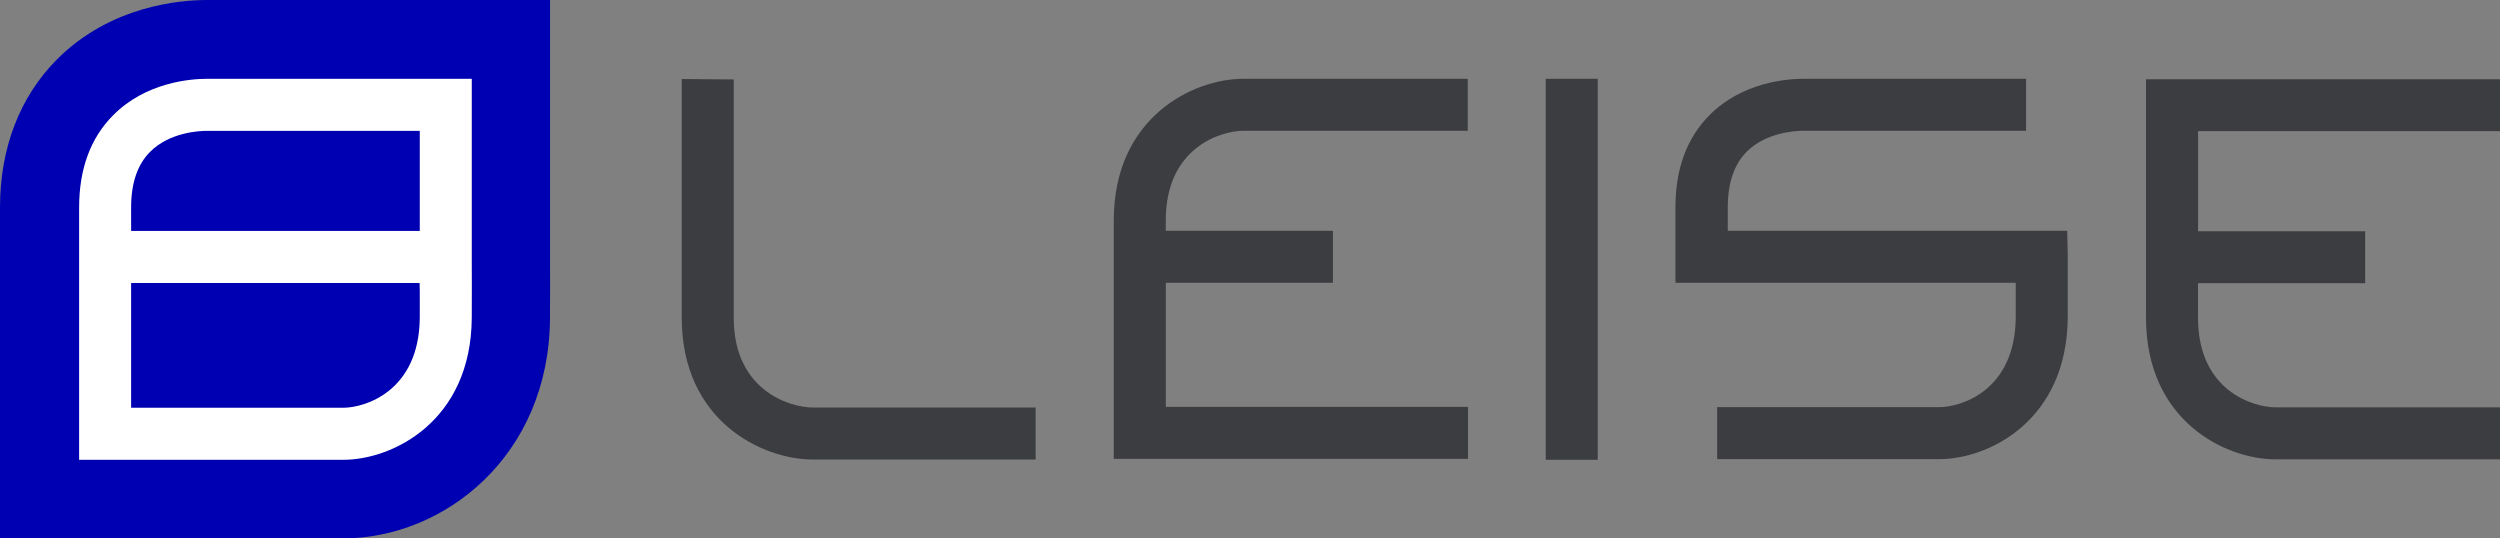
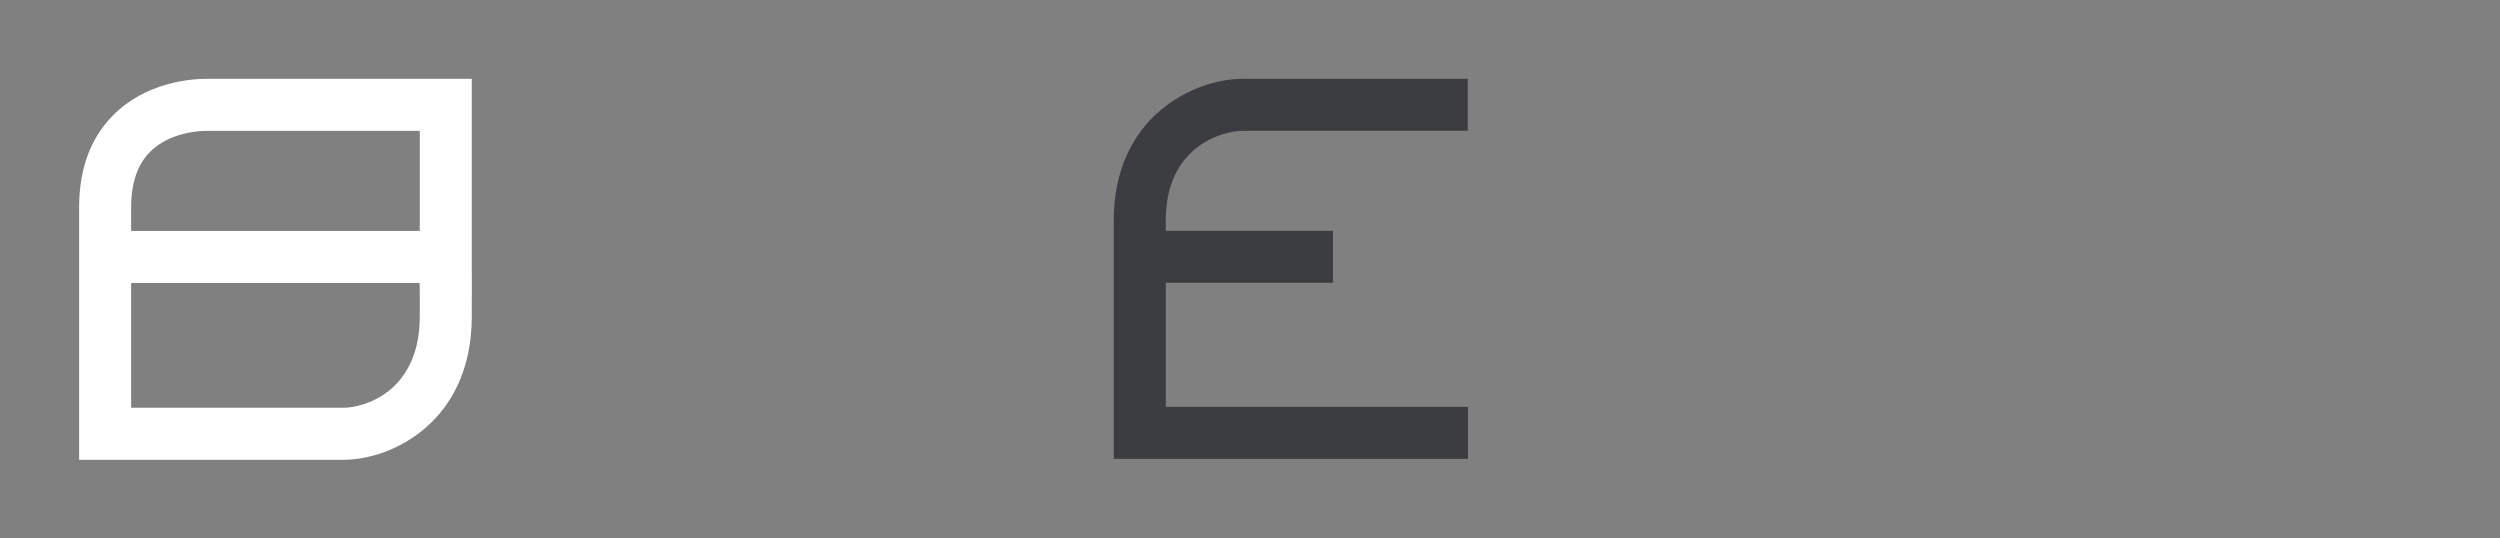
<svg xmlns="http://www.w3.org/2000/svg" id="Camada_1" data-name="Camada 1" viewBox="0 0 438.51 94.44">
  <rect x="0" y="0" width="438.51" height="94.44" fill="#808080" stroke="none" />
  <title>Logotipo</title>
-   <path d="M96.48,46.59V0H36.32C31.54,0,19.4,1,10,10.41,3.44,17,0,26,0,36.41c0,2.71,0,7.09,0,8.3v.35L0,94.44H60.14c17.76,0,36.2-14.45,36.33-38.63C96.5,51.09,96.49,48.2,96.48,46.59Z" style="fill:#0000b3" />
  <path d="M82.75,46.66V13.82H36.4c-3.06,0-10.79.62-16.52,6.36-4,4-6,9.45-6,16.2,0,3.14,0,8.51,0,8.68l0,35.59H60.22c8.66,0,22.43-6.77,22.53-24.91C82.77,51.07,82.76,48.22,82.75,46.66Zm-9.12,4.41c0,1.29,0,2.8,0,4.62-.08,13-9.7,15.83-13.4,15.83H23V49.64h50.6Zm0-10.56H23c0-1.44,0-3,0-4.15,0-4.24,1.11-7.51,3.33-9.73,3.4-3.41,8.55-3.68,10-3.68H73.63Z" style="fill:#fff" />
-   <path d="M438.51,13.9H376.42V55.75c0,18.08,13.93,24.82,22.71,24.82h39.38V71.45H399.13c-3.78,0-13.59-2.82-13.59-15.7V49.68h29.32V40.56H385.55V23h53Z" style="fill:#3c3d40" />
  <path d="M195.36,38.64c0-18.08,13.93-24.82,22.71-24.82h39.38v9.12H218.07c-3.78,0-13.59,2.82-13.59,15.7v1.84h29.32V49.6H204.49V71.37h53v9.12H195.36Z" style="fill:#3c3d40" />
-   <path d="M142.58,71.48c-3.86,0-13.88-2.83-13.88-15.74V13.93l-9.12-.07V55.74c0,18.11,14.1,24.86,23,24.86h38.16v0h.91l0-9.12h-39.1Z" style="fill:#3c3d40" />
-   <path d="M362.6,40.48H303.06V36.33c0-4.23,1.11-7.5,3.32-9.72,3.4-3.41,8.55-3.67,10-3.67h39V13.82h-39c-3.05,0-10.78.62-16.5,6.35-4,4-6,9.44-6,16.19,0,3.14,0,8.5,0,8.67V49.6h59.69c0,1.54,0,3.52,0,6-.07,13-9.68,15.81-13.38,15.81h-39v9.12h39c8.65,0,22.4-6.76,22.5-24.88,0-8,0-10.66,0-10.77Z" style="fill:#3c3d40" />
-   <rect x="271.13" y="13.82" width="9.12" height="66.83" style="fill:#3c3d40" />
</svg>